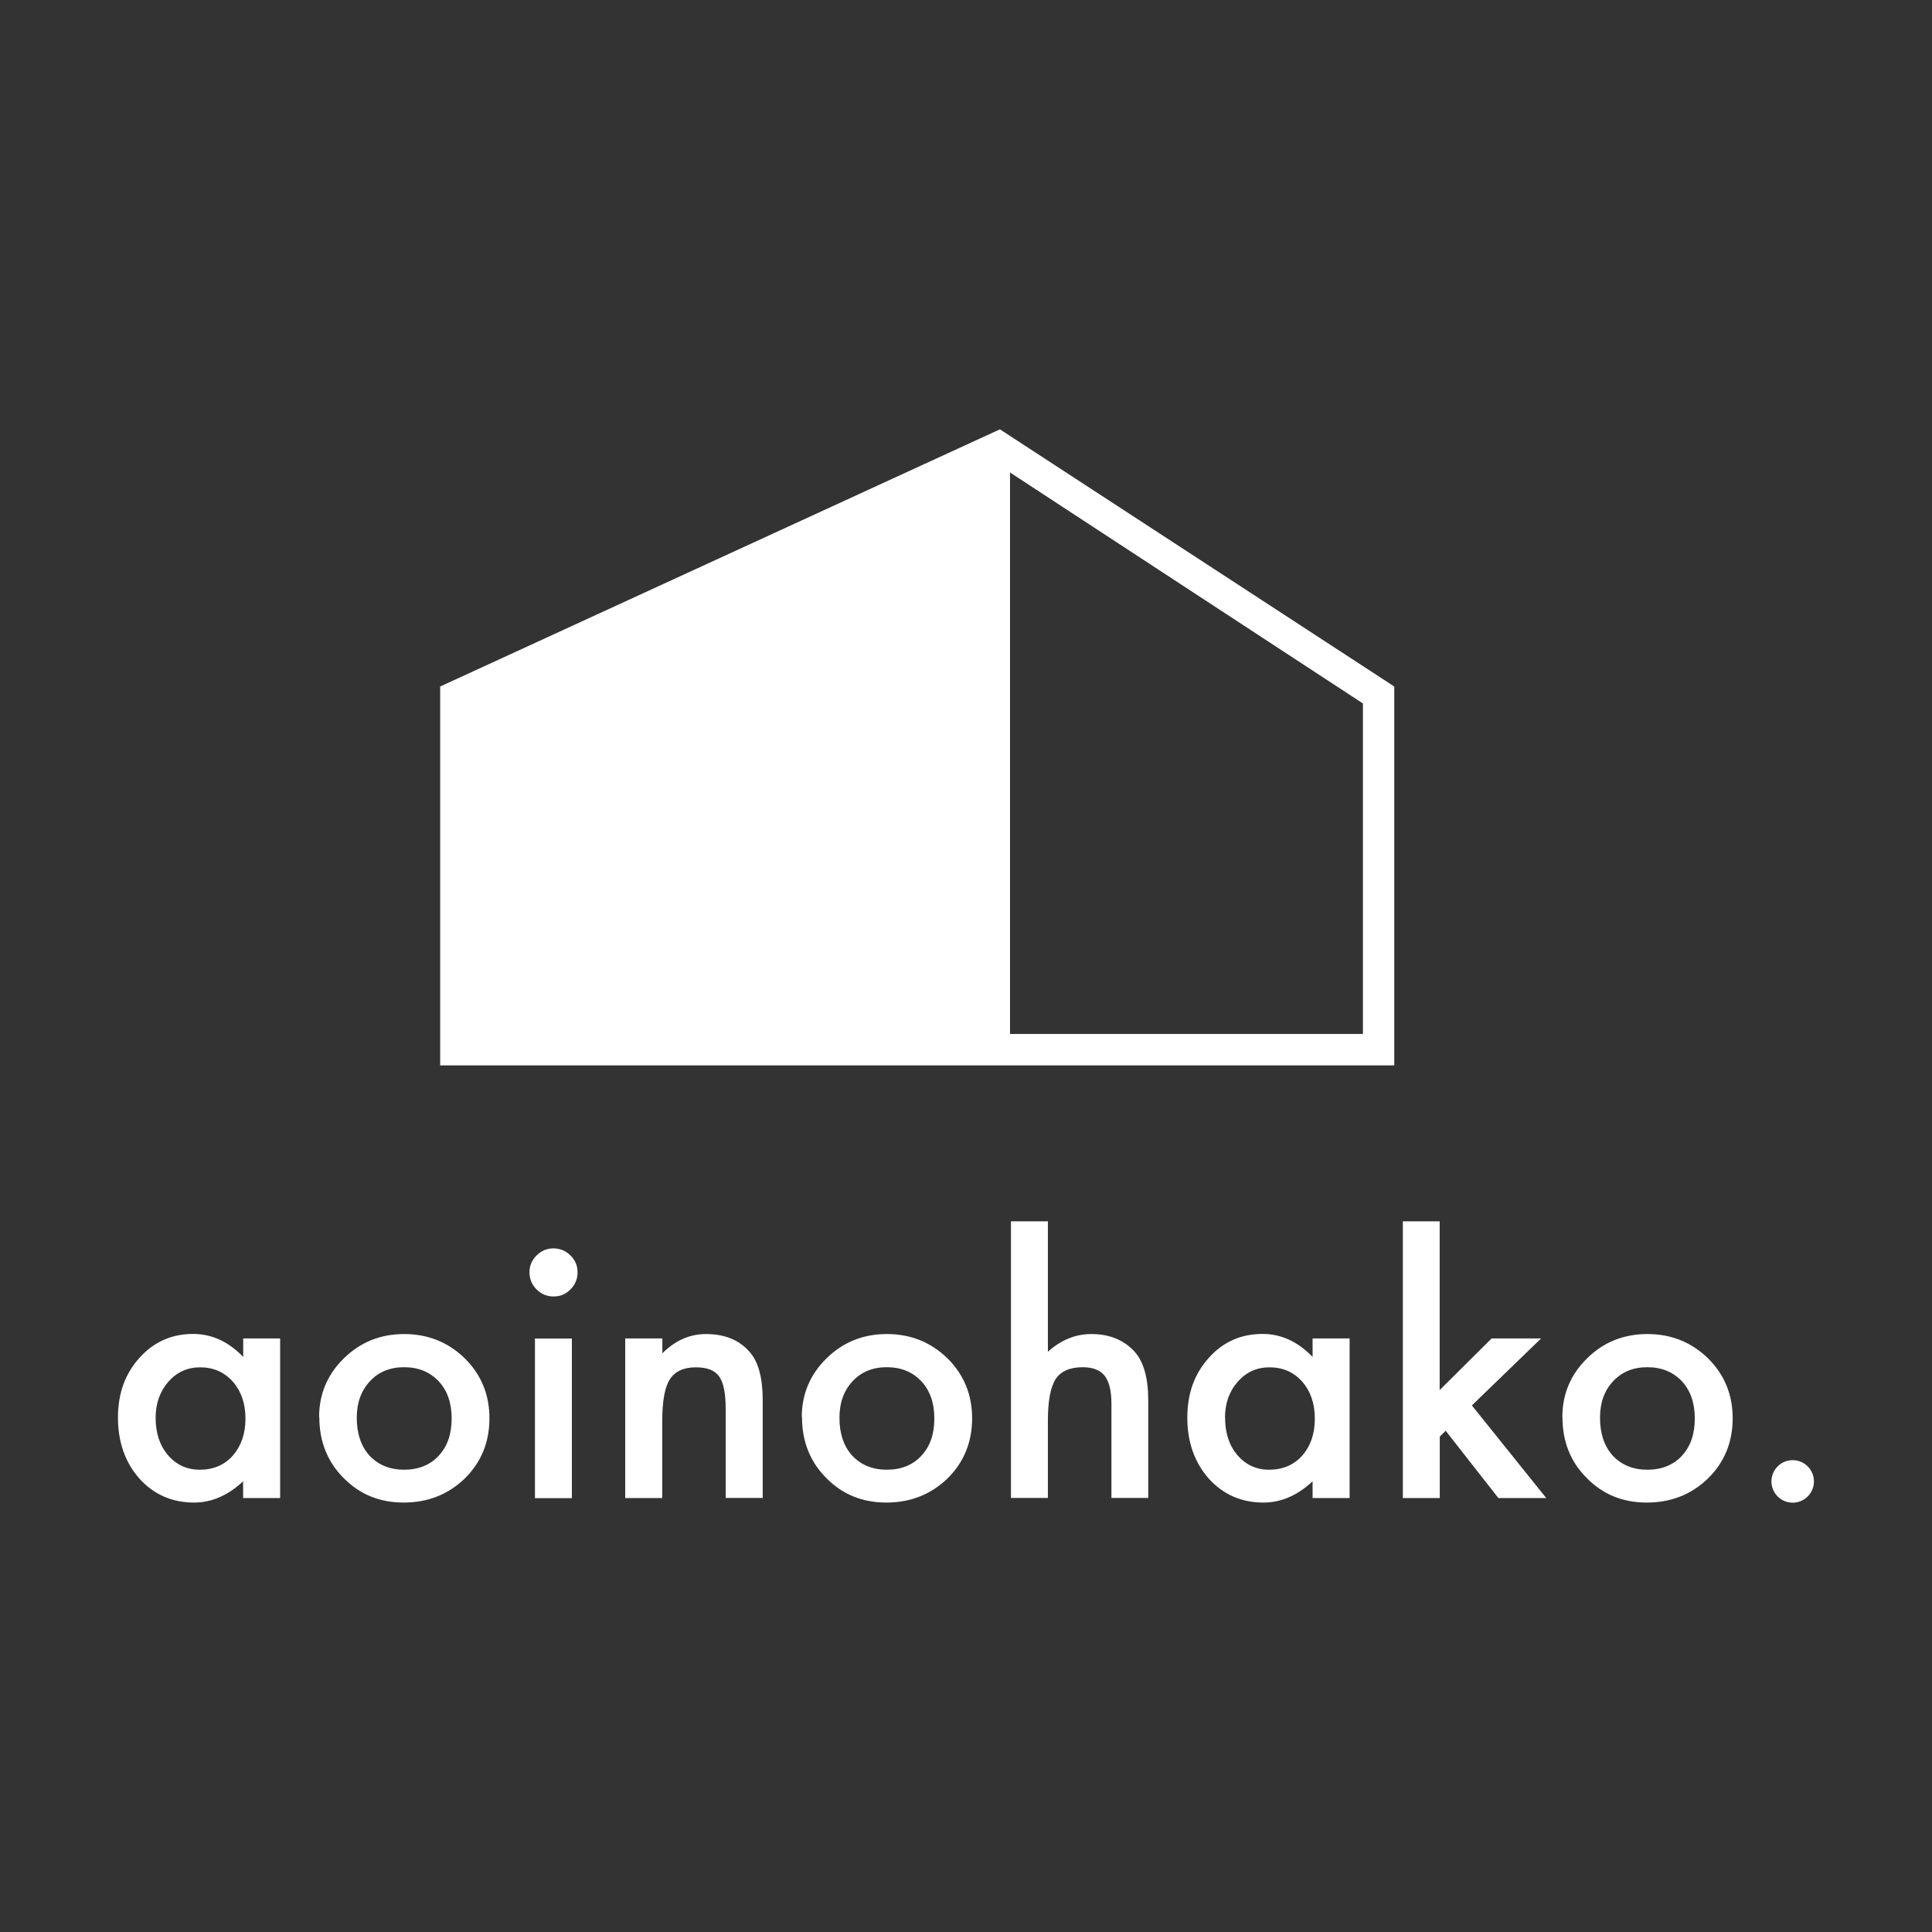
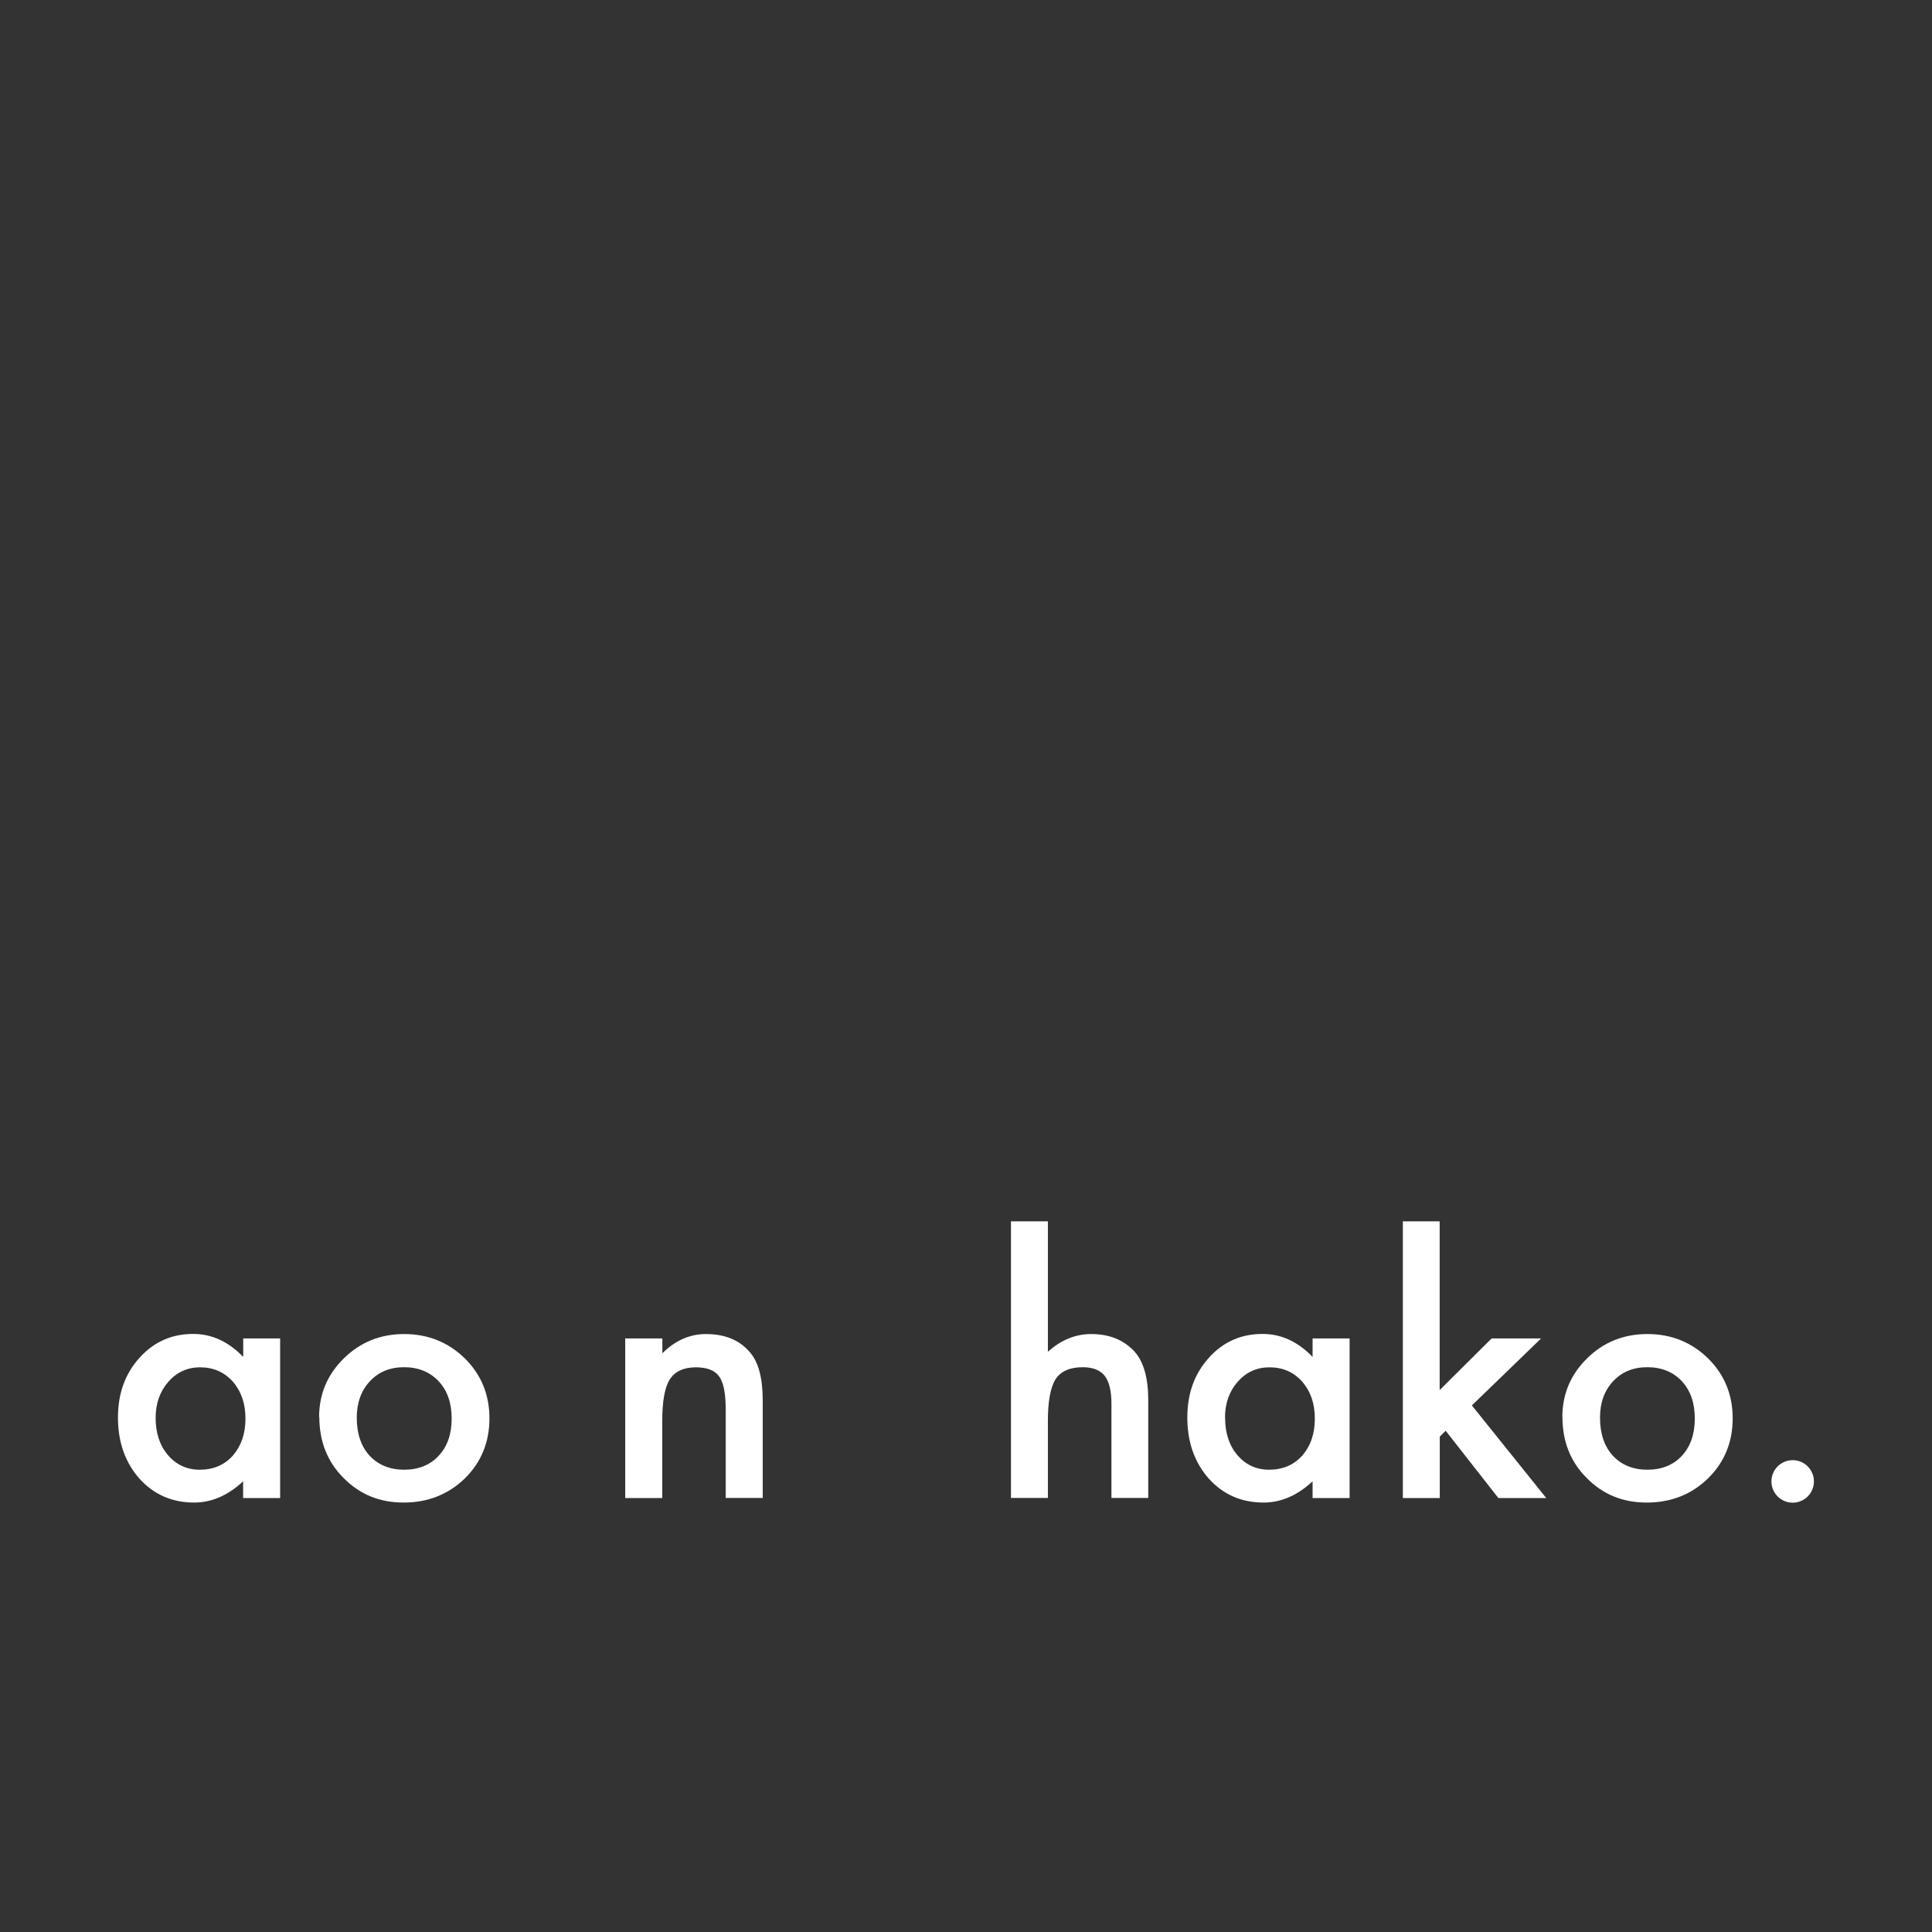
<svg xmlns="http://www.w3.org/2000/svg" id="_レイヤー_2" data-name="レイヤー 2" viewBox="0 0 180 180">
  <rect x="0" y="0" width="180" height="180" fill="#333333" stroke="none" />
  <defs>
    <style>
      .cls-1 {
        fill: none;
      }

      .cls-1, .cls-2 {
        stroke-width: 0px;
      }

      .cls-2 {
        fill: #fff;
      }
    </style>
  </defs>
  <g id="_デザイン" data-name="デザイン">
    <g>
-       <path class="cls-2" d="m93.16,40l-52.15,23.96v35.3h88.89v-35.3l-36.74-23.96Zm33.82,56.33h-32.88v-52.31l32.88,21.52v30.79Z" />
      <path class="cls-2" d="m22.65,124.7h3.45v14.87h-3.45v-1.56c-1.41,1.32-2.94,1.98-4.56,1.98-2.05,0-3.75-.74-5.1-2.23-1.33-1.51-2-3.41-2-5.68s.67-4.09,2-5.57c1.34-1.49,3-2.23,5.01-2.23,1.73,0,3.28.71,4.66,2.14v-1.73Zm-8.15,7.39c0,1.42.38,2.58,1.15,3.48.78.91,1.77,1.36,2.96,1.36,1.27,0,2.3-.44,3.08-1.31.78-.9,1.18-2.05,1.18-3.45s-.39-2.54-1.18-3.45c-.79-.88-1.8-1.33-3.05-1.33-1.18,0-2.17.45-2.96,1.35-.78.9-1.18,2.02-1.18,3.36Z" />
      <path class="cls-2" d="m29.73,132.03c0-2.14.77-3.97,2.31-5.48,1.54-1.51,3.41-2.26,5.62-2.26s4.1.76,5.65,2.27c1.53,1.52,2.29,3.38,2.29,5.59s-.77,4.1-2.3,5.6c-1.55,1.49-3.45,2.24-5.69,2.24s-4.1-.76-5.6-2.29c-1.5-1.5-2.26-3.4-2.26-5.68Zm3.51.06c0,1.48.4,2.66,1.19,3.53.82.87,1.89,1.31,3.22,1.31s2.42-.43,3.22-1.3c.81-.86,1.21-2.02,1.21-3.47s-.4-2.6-1.21-3.47c-.82-.87-1.89-1.31-3.22-1.31s-2.38.44-3.19,1.31c-.81.87-1.22,2-1.22,3.39Z" />
-       <path class="cls-2" d="m49.33,118.53c0-.6.22-1.12.66-1.56.44-.44.96-.66,1.57-.66s1.15.22,1.59.66c.44.43.66.95.66,1.57s-.22,1.15-.66,1.59c-.43.44-.95.66-1.57.66s-1.15-.22-1.59-.66-.66-.97-.66-1.6Zm3.95,6.18v14.87h-3.44v-14.87h3.44Z" />
      <path class="cls-2" d="m58.26,124.7h3.45v1.38c1.2-1.19,2.55-1.79,4.06-1.79,1.73,0,3.08.54,4.04,1.63.84.92,1.25,2.44,1.25,4.53v9.11h-3.45v-8.29c0-1.46-.2-2.47-.61-3.03-.4-.57-1.12-.85-2.17-.85-1.14,0-1.95.38-2.43,1.13-.47.74-.7,2.04-.7,3.89v7.16h-3.45v-14.87Z" />
-       <path class="cls-2" d="m74.7,132.03c0-2.14.77-3.97,2.31-5.48,1.54-1.51,3.41-2.26,5.62-2.26s4.1.76,5.65,2.27c1.53,1.52,2.29,3.38,2.29,5.59s-.77,4.1-2.3,5.6c-1.55,1.49-3.45,2.24-5.69,2.24s-4.1-.76-5.6-2.29c-1.5-1.5-2.26-3.4-2.26-5.68Zm3.51.06c0,1.48.4,2.66,1.19,3.53.82.87,1.89,1.31,3.22,1.31s2.42-.43,3.22-1.3c.81-.86,1.21-2.02,1.21-3.47s-.4-2.6-1.21-3.47c-.82-.87-1.89-1.31-3.22-1.31s-2.38.44-3.19,1.31c-.81.87-1.22,2-1.22,3.39Z" />
      <path class="cls-2" d="m94.19,113.79h3.44v12.15c1.22-1.1,2.57-1.65,4.04-1.65,1.68,0,3.02.54,4.03,1.63.85.95,1.28,2.46,1.28,4.53v9.11h-3.43v-8.79c0-1.19-.21-2.05-.63-2.59-.42-.53-1.1-.8-2.04-.8-1.2,0-2.04.37-2.53,1.11-.48.76-.72,2.05-.72,3.88v7.19h-3.44v-25.78Z" />
      <path class="cls-2" d="m122.29,124.7h3.45v14.87h-3.45v-1.56c-1.41,1.32-2.94,1.98-4.57,1.98-2.05,0-3.75-.74-5.1-2.23-1.33-1.51-2-3.41-2-5.68s.67-4.09,2-5.57c1.33-1.49,3-2.23,5.01-2.23,1.73,0,3.28.71,4.66,2.14v-1.73Zm-8.15,7.39c0,1.42.38,2.58,1.14,3.48.79.91,1.77,1.36,2.96,1.36,1.27,0,2.3-.44,3.08-1.31.79-.9,1.18-2.05,1.18-3.45s-.39-2.54-1.18-3.45c-.78-.88-1.8-1.33-3.05-1.33-1.18,0-2.17.45-2.96,1.35-.79.9-1.18,2.02-1.18,3.36Z" />
      <path class="cls-2" d="m134.13,113.79v15.72l4.84-4.81h4.61l-6.45,6.24,6.93,8.63h-4.46l-4.91-6.27-.55.55v5.72h-3.44v-25.78h3.44Z" />
      <path class="cls-2" d="m145.56,132.03c0-2.14.77-3.97,2.31-5.48,1.53-1.51,3.41-2.26,5.62-2.26s4.1.76,5.65,2.27c1.53,1.52,2.29,3.38,2.29,5.59s-.77,4.1-2.31,5.6c-1.54,1.49-3.44,2.24-5.69,2.24s-4.1-.76-5.6-2.29c-1.51-1.5-2.26-3.4-2.26-5.68Zm3.51.06c0,1.48.4,2.66,1.19,3.53.81.87,1.89,1.31,3.22,1.31s2.42-.43,3.22-1.3c.8-.86,1.2-2.02,1.2-3.47s-.4-2.6-1.2-3.47c-.82-.87-1.89-1.31-3.22-1.31s-2.38.44-3.19,1.31c-.82.87-1.22,2-1.22,3.39Z" />
      <circle class="cls-2" cx="167.02" cy="138.02" r="1.98" />
    </g>
-     <rect class="cls-1" width="180" height="180" />
  </g>
</svg>